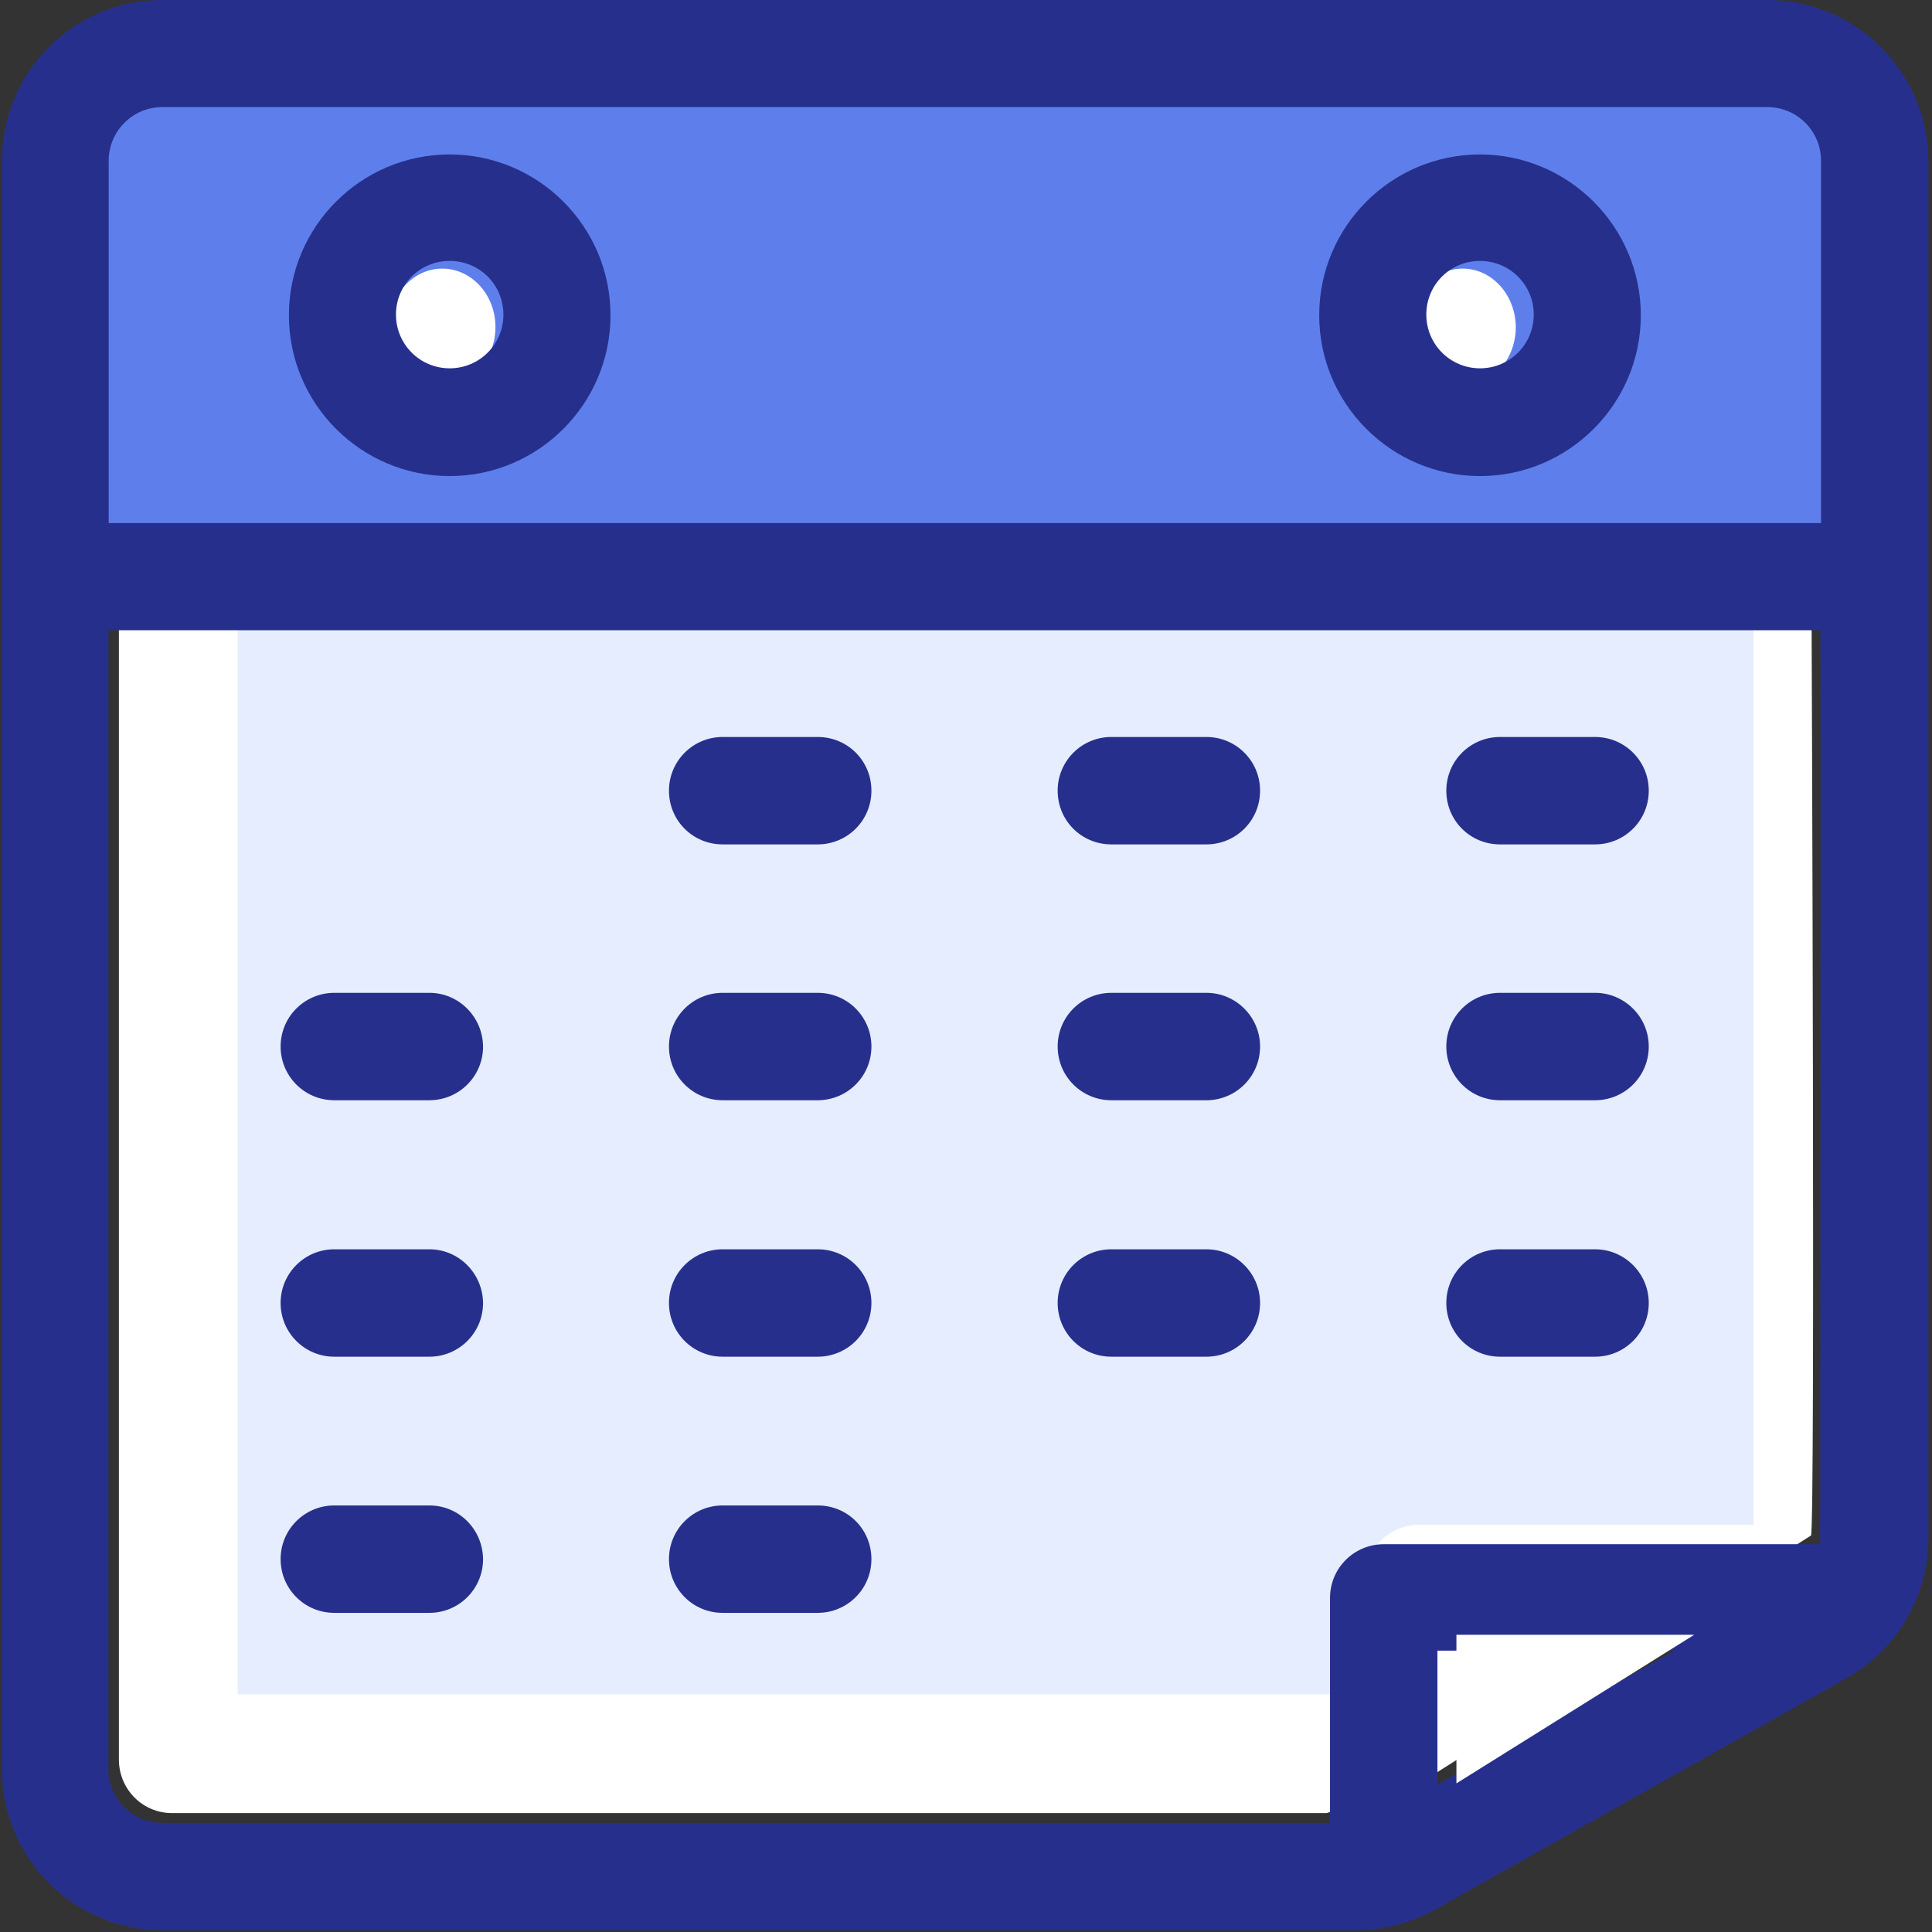
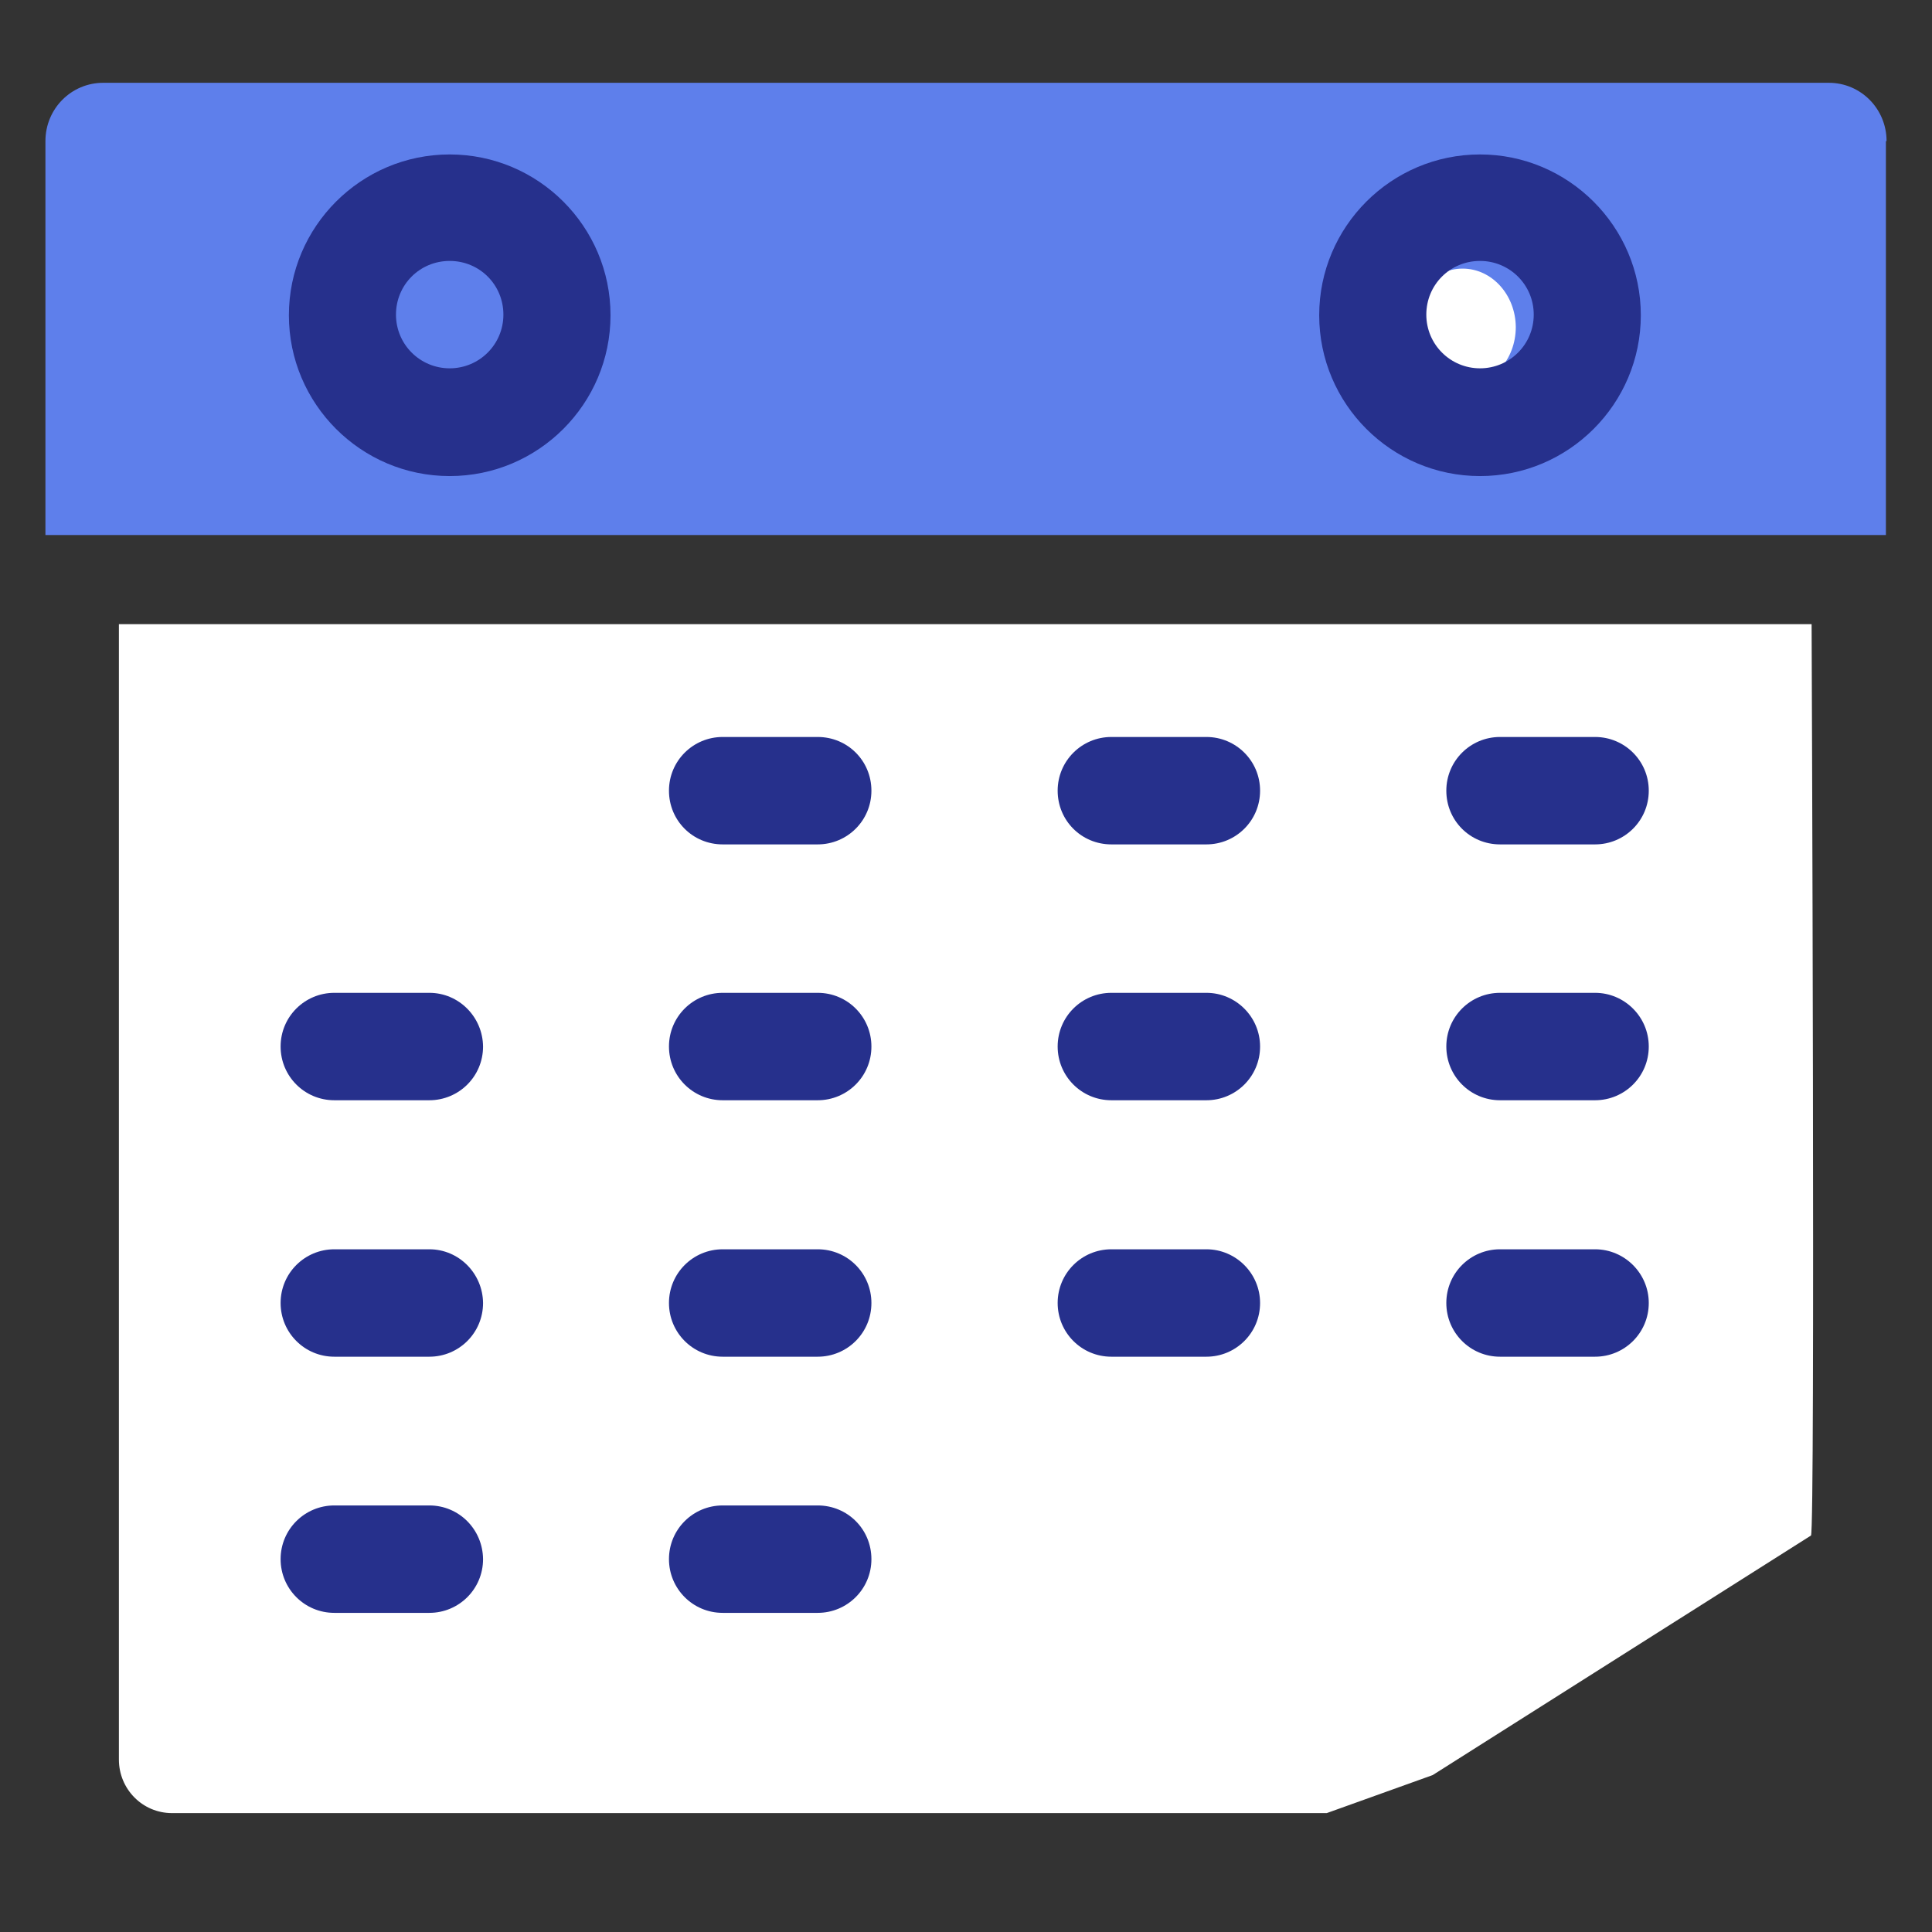
<svg xmlns="http://www.w3.org/2000/svg" width="70px" height="70px" viewBox="0 0 70 70" version="1.1">
  <rect x="0" y="0" width="70" height="70" fill="#333333" stroke="none" />
  <title>Time-Table</title>
  <desc>Created with Sketch.</desc>
  <defs />
  <g id="Landing-Page-Design" stroke="none" stroke-width="1" fill="none" fill-rule="evenodd">
    <g id="Module-Sections-Copy-4" transform="translate(-66, -48)">
      <g id="atoms-/-icons-/-All-Modules-icons--/--Coloured-/Time-Table" transform="translate(60, 42)">
        <g id="141-calendar-copy-4" transform="translate(6, 6)">
          <path d="M65.615,55.635 C65.774,55.554 65.638,22.615 65.638,22.615 L4.308,22.615 L4.308,63.752 C4.308,64.82 5.161,65.692 6.232,65.692 L48.071,65.692 L51.908,64.315" id="Shape" fill="#FFFFFF" fill-rule="nonzero" />
          <path d="M68.354,5.112 C68.354,3.95 67.426,3 66.262,3 L3.738,3 C2.586,3 1.646,3.937 1.646,5.112 L1.646,19.385 L68.33,19.385 L68.33,5.112 L68.354,5.112 Z" id="Shape" fill="#5E7FEB" fill-rule="nonzero" />
-           <path d="M49.467,61.385 L49.467,57.162 C49.467,56.106 50.341,55.243 51.436,55.243 L63.538,55.243 L63.538,22.615 L8.615,22.615 L8.615,61.385 L49.467,61.385 Z" id="Shape" fill="#E5EDFF" fill-rule="nonzero" />
          <g id="Group" transform="translate(14, 9.692)" fill="#FFFFFF" fill-rule="nonzero">
-             <path d="M2.024,0.04 C0.964,0.04 0.097,0.989 0.097,2.179 C0.097,3.369 0.952,4.293 2.024,4.293 C3.085,4.293 3.951,3.344 3.951,2.154 C3.951,0.989 3.085,0.04 2.024,0.04 Z" id="Shape" />
            <path d="M38.993,0.04 C37.933,0.04 37.066,0.989 37.066,2.179 C37.066,3.369 37.921,4.293 38.993,4.293 C40.065,4.293 40.92,3.344 40.92,2.154 C40.909,0.989 40.054,0.04 38.993,0.04 Z" id="Shape" />
          </g>
          <g id="Group" fill="#26308C" fill-rule="nonzero">
            <path d="M43.71,26.702 C44.78,26.702 45.655,27.566 45.655,28.648 C45.655,29.731 44.78,30.594 43.71,30.594 L40.267,30.594 C39.184,30.594 38.321,29.731 38.321,28.648 C38.321,27.566 39.196,26.702 40.267,26.702 L43.71,26.702 Z M57.792,26.702 C58.863,26.702 59.738,27.566 59.738,28.648 C59.738,29.731 58.863,30.594 57.792,30.594 L54.349,30.594 C53.267,30.594 52.403,29.731 52.403,28.648 C52.403,27.566 53.278,26.702 54.349,26.702 L57.792,26.702 Z M15.556,35.972 C16.627,35.972 17.491,36.847 17.502,37.918 C17.502,39 16.627,39.864 15.556,39.864 L12.113,39.864 C11.031,39.864 10.167,38.989 10.167,37.918 C10.167,36.835 11.043,35.972 12.113,35.972 L15.556,35.972 Z M29.627,35.972 C30.71,35.972 31.573,36.847 31.573,37.918 C31.573,39 30.698,39.864 29.627,39.864 L26.184,39.864 C25.102,39.864 24.238,38.989 24.238,37.918 C24.238,36.835 25.113,35.972 26.184,35.972 L29.627,35.972 Z M29.627,26.702 C30.71,26.702 31.573,27.566 31.573,28.648 C31.573,29.731 30.698,30.594 29.627,30.594 L26.184,30.594 C25.102,30.594 24.238,29.731 24.238,28.648 C24.238,27.566 25.113,26.702 26.184,26.702 L29.627,26.702 Z M43.71,35.972 C44.78,35.972 45.655,36.847 45.655,37.918 C45.655,39 44.78,39.864 43.71,39.864 L40.267,39.864 C39.184,39.864 38.321,38.989 38.321,37.918 C38.321,36.835 39.196,35.972 40.267,35.972 L43.71,35.972 Z M57.792,35.972 C58.863,35.972 59.738,36.847 59.738,37.918 C59.738,39 58.863,39.864 57.792,39.864 L54.349,39.864 C53.267,39.864 52.403,38.989 52.403,37.918 C52.403,36.835 53.278,35.972 54.349,35.972 L57.792,35.972 Z M15.556,45.264 C16.627,45.264 17.491,46.139 17.502,47.21 C17.502,48.292 16.627,49.156 15.556,49.156 L12.113,49.156 C11.031,49.156 10.167,48.281 10.167,47.21 C10.167,46.128 11.043,45.264 12.113,45.264 L15.556,45.264 Z M29.627,45.264 C30.71,45.264 31.573,46.139 31.573,47.21 C31.573,48.292 30.698,49.156 29.627,49.156 L26.184,49.156 C25.102,49.156 24.238,48.281 24.238,47.21 C24.238,46.128 25.113,45.264 26.184,45.264 L29.627,45.264 Z M43.71,45.264 C44.78,45.264 45.655,46.139 45.655,47.21 C45.655,48.292 44.78,49.156 43.71,49.156 L40.267,49.156 C39.184,49.156 38.321,48.281 38.321,47.21 C38.321,46.128 39.196,45.264 40.267,45.264 L43.71,45.264 Z M57.792,45.264 C58.863,45.264 59.738,46.139 59.738,47.21 C59.738,48.292 58.863,49.156 57.792,49.156 L54.349,49.156 C53.267,49.156 52.403,48.281 52.403,47.21 C52.403,46.128 53.278,45.264 54.349,45.264 L57.792,45.264 Z M15.556,54.545 C16.627,54.545 17.491,55.408 17.502,56.491 C17.502,57.573 16.627,58.437 15.556,58.437 L12.113,58.437 C11.031,58.437 10.167,57.562 10.167,56.491 C10.167,55.408 11.043,54.545 12.113,54.545 L15.556,54.545 Z M29.627,54.545 C30.71,54.545 31.573,55.408 31.573,56.491 C31.573,57.573 30.698,58.437 29.627,58.437 L26.184,58.437 C25.102,58.437 24.238,57.562 24.238,56.491 C24.238,55.408 25.113,54.545 26.184,54.545 L29.627,54.545 Z" id="Combined-Shape" />
            <path d="M16.293,5.596 C13.081,5.596 10.467,8.21 10.467,11.422 C10.467,14.635 13.081,17.249 16.293,17.249 C19.506,17.249 22.12,14.635 22.12,11.422 C22.12,8.21 19.506,5.596 16.293,5.596 Z M16.293,13.345 C15.222,13.345 14.347,12.482 14.347,11.399 C14.347,10.317 15.211,9.454 16.293,9.454 C17.376,9.454 18.239,10.317 18.239,11.399 C18.239,12.482 17.364,13.345 16.293,13.345 Z" id="Shape" />
            <path d="M53.624,5.596 C50.411,5.596 47.797,8.21 47.797,11.422 C47.797,14.635 50.411,17.249 53.624,17.249 C56.836,17.249 59.45,14.635 59.45,11.422 C59.45,8.21 56.825,5.596 53.624,5.596 Z M53.624,13.345 C52.553,13.345 51.678,12.482 51.678,11.399 C51.678,10.317 52.541,9.454 53.624,9.454 C54.695,9.454 55.57,10.317 55.57,11.399 C55.57,12.482 54.695,13.345 53.624,13.345 Z" id="Shape" />
-             <path d="M64.044,0 L5.873,0 C2.671,0 0.069,2.614 0.069,5.826 L0.069,64.113 C0.069,67.326 2.683,69.94 5.895,69.94 L49.144,69.94 C50.146,69.94 51.125,69.675 51.989,69.191 L66.912,60.797 C68.742,59.761 69.871,57.826 69.871,55.731 L69.871,5.826 C69.848,2.614 67.245,0 64.044,0 Z M3.938,5.826 C3.938,4.756 4.802,3.88 5.884,3.88 L64.033,3.88 C65.104,3.88 65.979,4.744 65.979,5.826 L65.979,18.953 L3.938,18.953 L3.938,5.826 Z M52.081,64.655 L52.081,59.807 L60.671,59.807 L52.081,64.655 Z M65.944,55.95 L50.135,55.95 C49.064,55.95 48.189,56.813 48.189,57.896 L48.189,66.048 L5.873,66.048 C4.802,66.048 3.927,65.184 3.927,64.102 L3.927,22.834 L65.956,22.834 C65.979,22.834 65.956,55.869 65.944,55.95 Z" id="Shape" />
          </g>
-           <polygon id="Shape" fill="#FFFFFF" fill-rule="nonzero" points="52.769 59.231 52.769 64.615 61.385 59.231" />
        </g>
      </g>
    </g>
  </g>
</svg>